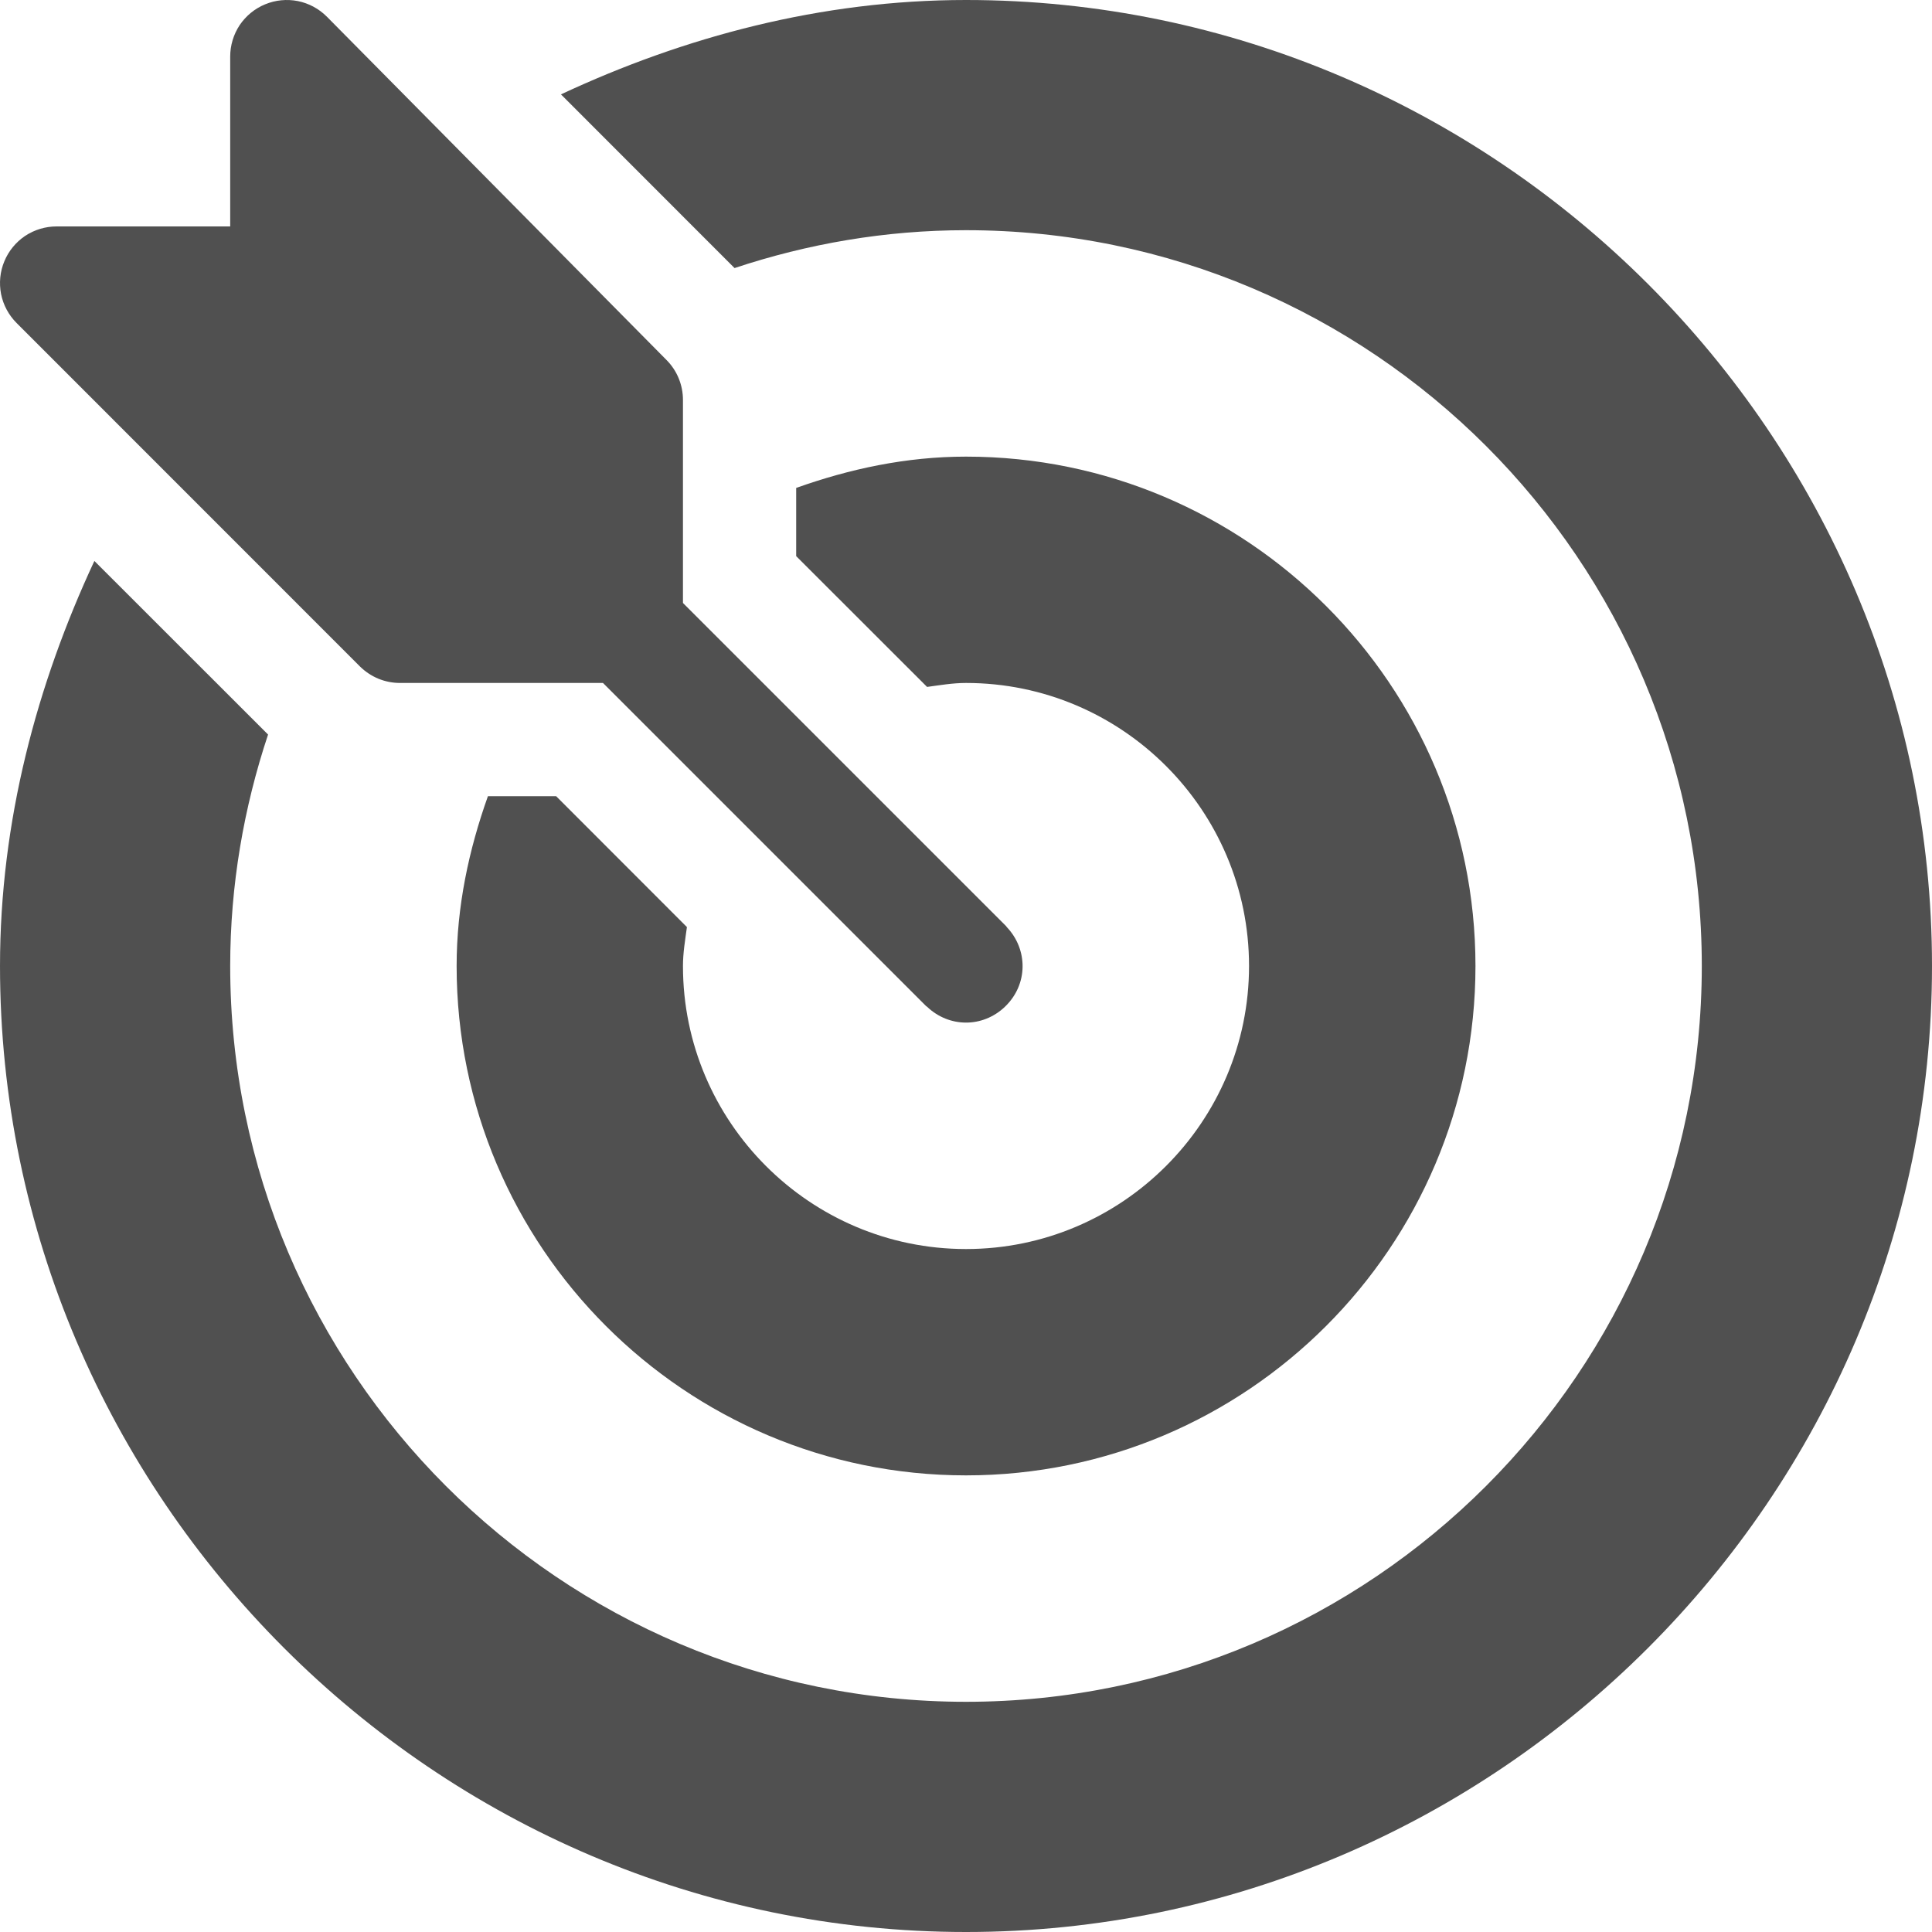
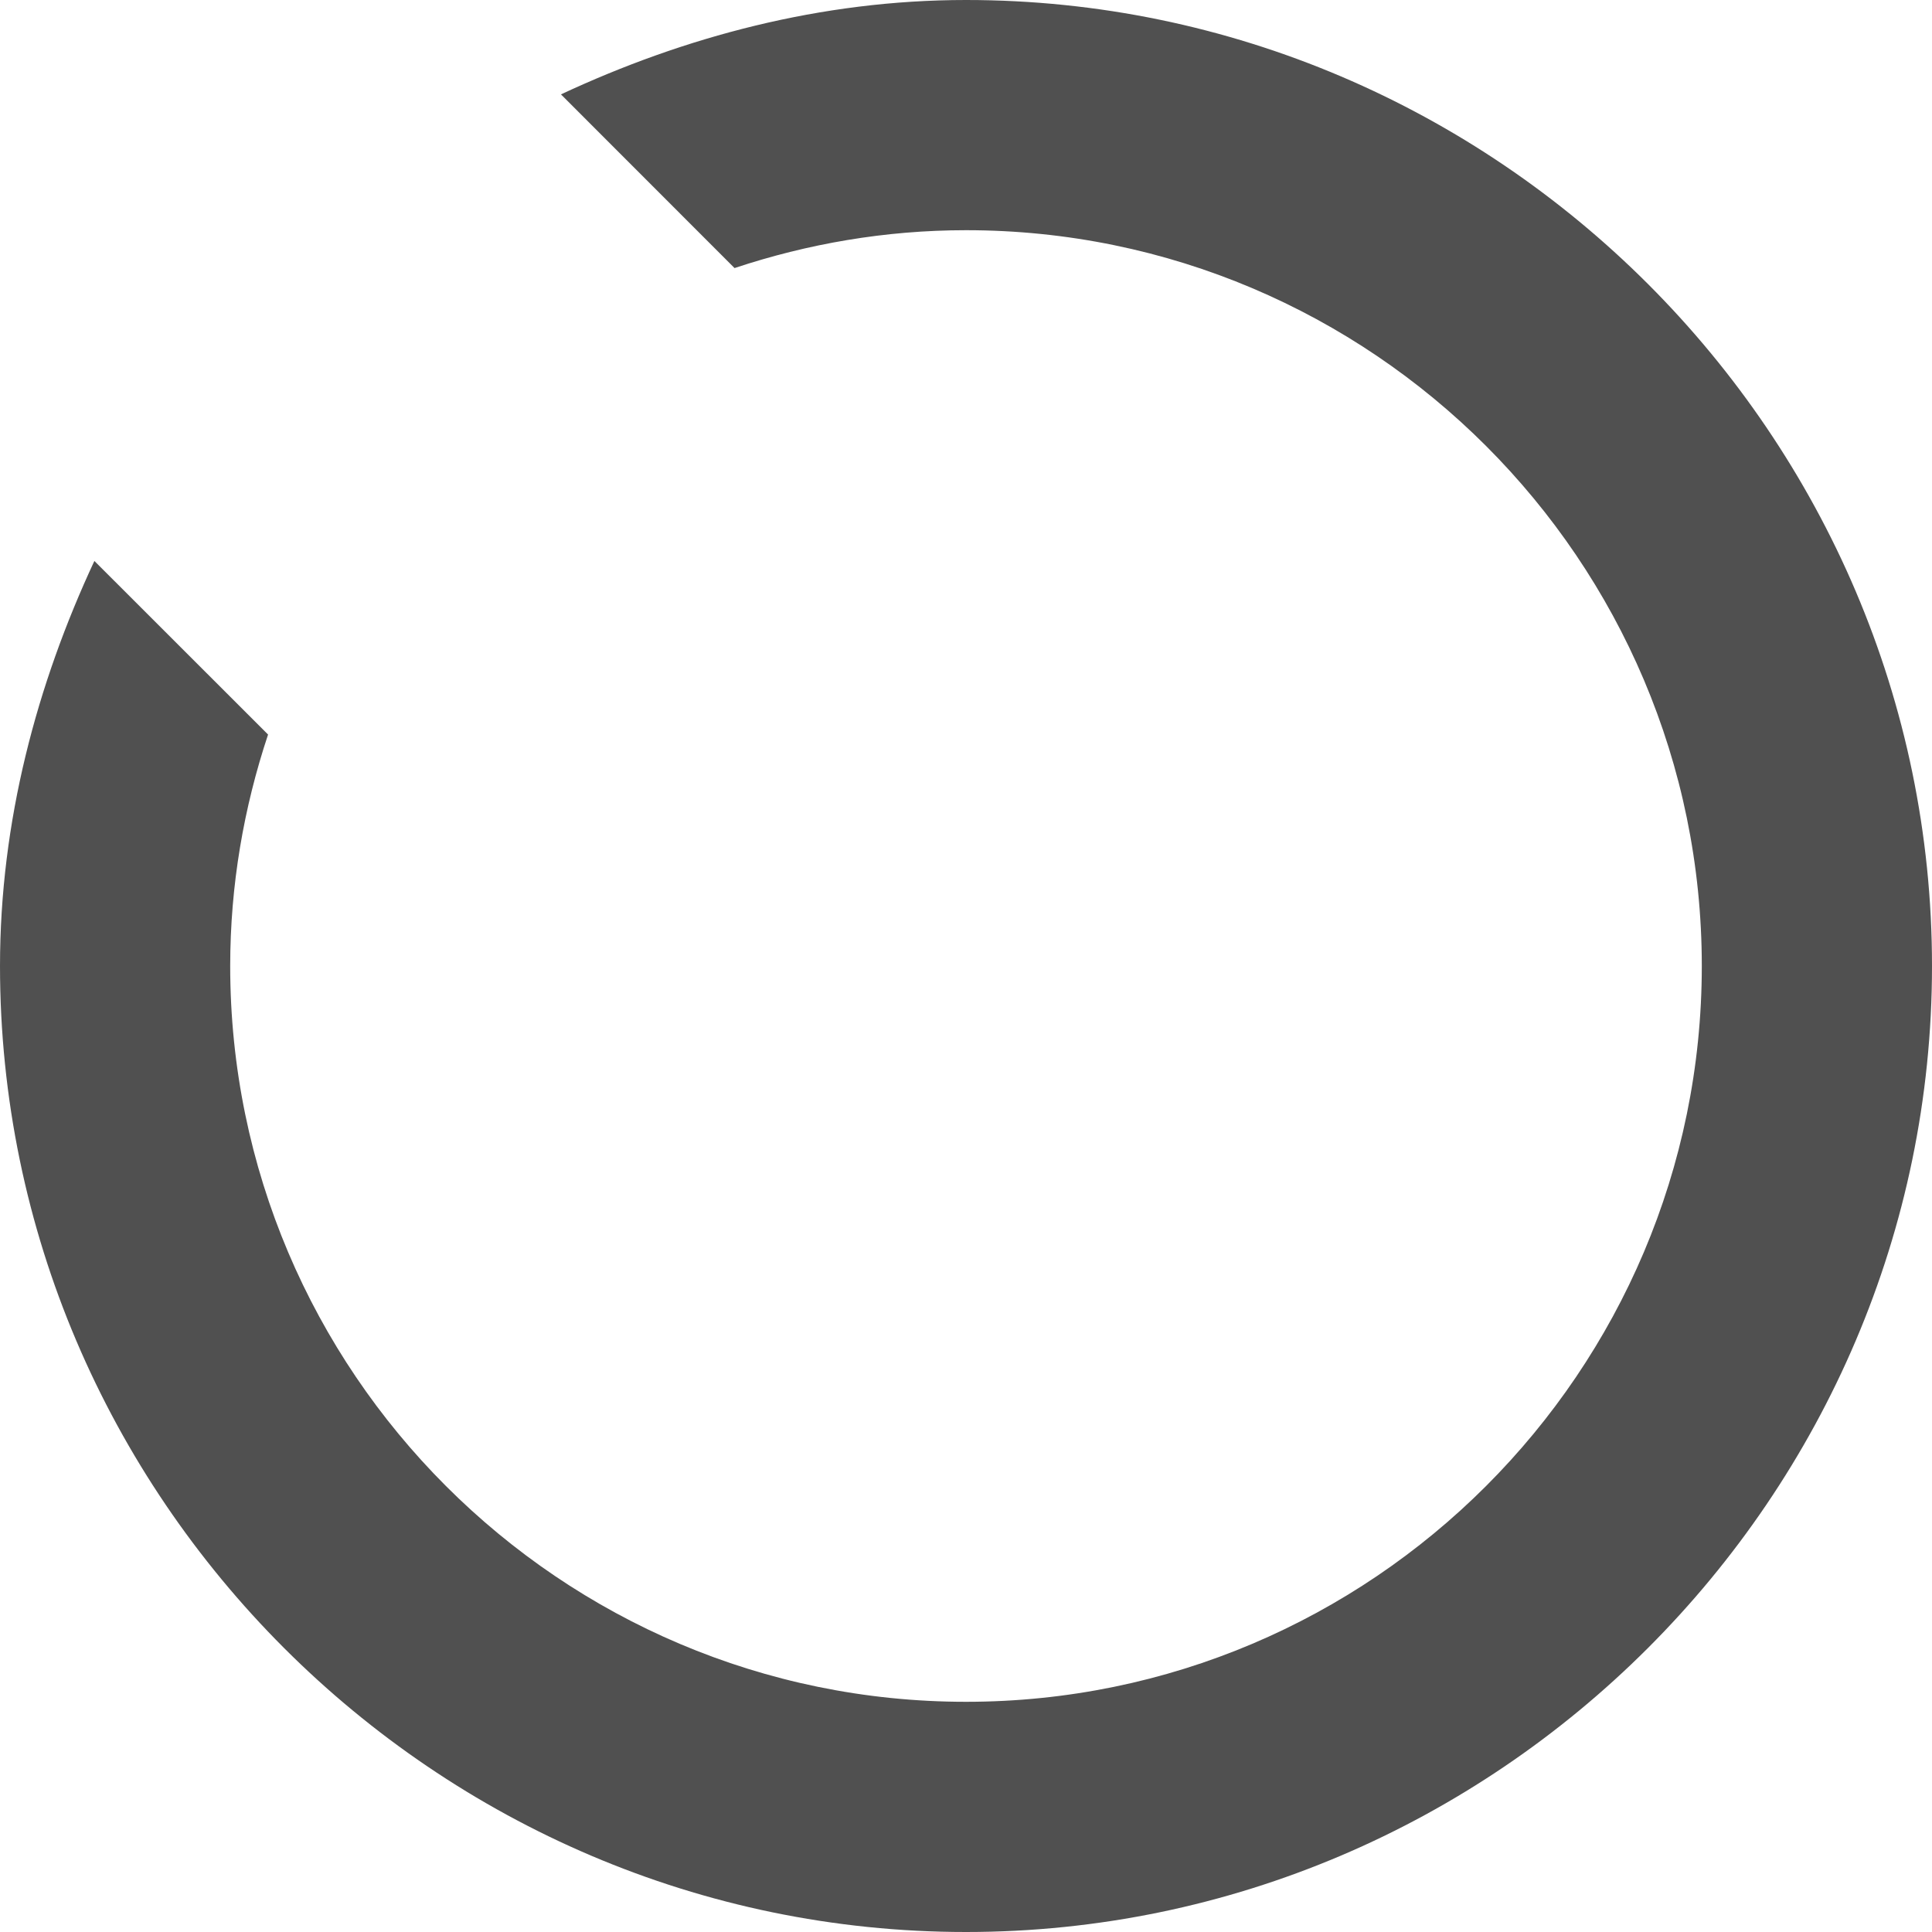
<svg xmlns="http://www.w3.org/2000/svg" width="20" height="20" viewBox="0 0 20 20" fill="none">
-   <path d="M10.422 9.597C10.419 9.594 10.418 9.589 10.414 9.586L7.07 6.242V4.141C7.07 3.985 7.009 3.836 6.899 3.726L3.383 0.172C3.301 0.09 3.197 0.034 3.083 0.011C2.969 -0.011 2.852 0 2.744 0.045C2.637 0.089 2.546 0.164 2.481 0.26C2.417 0.357 2.383 0.47 2.383 0.586V2.344H0.586C0.47 2.344 0.357 2.378 0.26 2.442C0.164 2.507 0.089 2.598 0.045 2.705C0 2.812 -0.011 2.93 0.011 3.044C0.034 3.158 0.09 3.262 0.172 3.344L3.726 6.899C3.781 6.953 3.845 6.996 3.917 7.026C3.988 7.055 4.064 7.07 4.141 7.07H6.242L9.586 10.414C9.589 10.418 9.594 10.418 9.597 10.422C9.825 10.639 10.172 10.642 10.403 10.422C10.646 10.189 10.641 9.827 10.422 9.597Z" fill="#505050" />
  <path d="M10 0C8.501 0 7.083 0.381 5.807 0.977L7.604 2.775C8.359 2.524 9.163 2.383 10 2.383C14.2 2.383 17.617 5.8 17.617 10C17.617 14.2 14.2 17.617 10 17.617C5.8 17.617 2.383 14.2 2.383 10C2.383 9.162 2.524 8.358 2.775 7.604L0.977 5.807C0.382 7.083 7.6294e-05 8.501 7.6294e-05 10C7.6294e-05 15.493 4.507 20 10 20C15.493 20 20 15.493 20 10C20 4.507 15.493 0 10 0Z" fill="#505050" />
-   <path d="M10 4.727C9.381 4.727 8.795 4.854 8.242 5.051V5.757L9.597 7.111C9.73 7.093 9.862 7.07 10 7.07C11.615 7.07 12.93 8.385 12.93 10C12.93 11.615 11.615 12.93 10 12.93C8.385 12.93 7.07 11.615 7.07 10C7.07 9.862 7.093 9.73 7.111 9.597L5.757 8.242H5.051C4.854 8.795 4.727 9.381 4.727 10C4.727 12.908 7.092 15.273 10 15.273C12.908 15.273 15.274 12.908 15.274 10C15.274 7.092 12.908 4.727 10 4.727Z" fill="#505050" />
</svg>